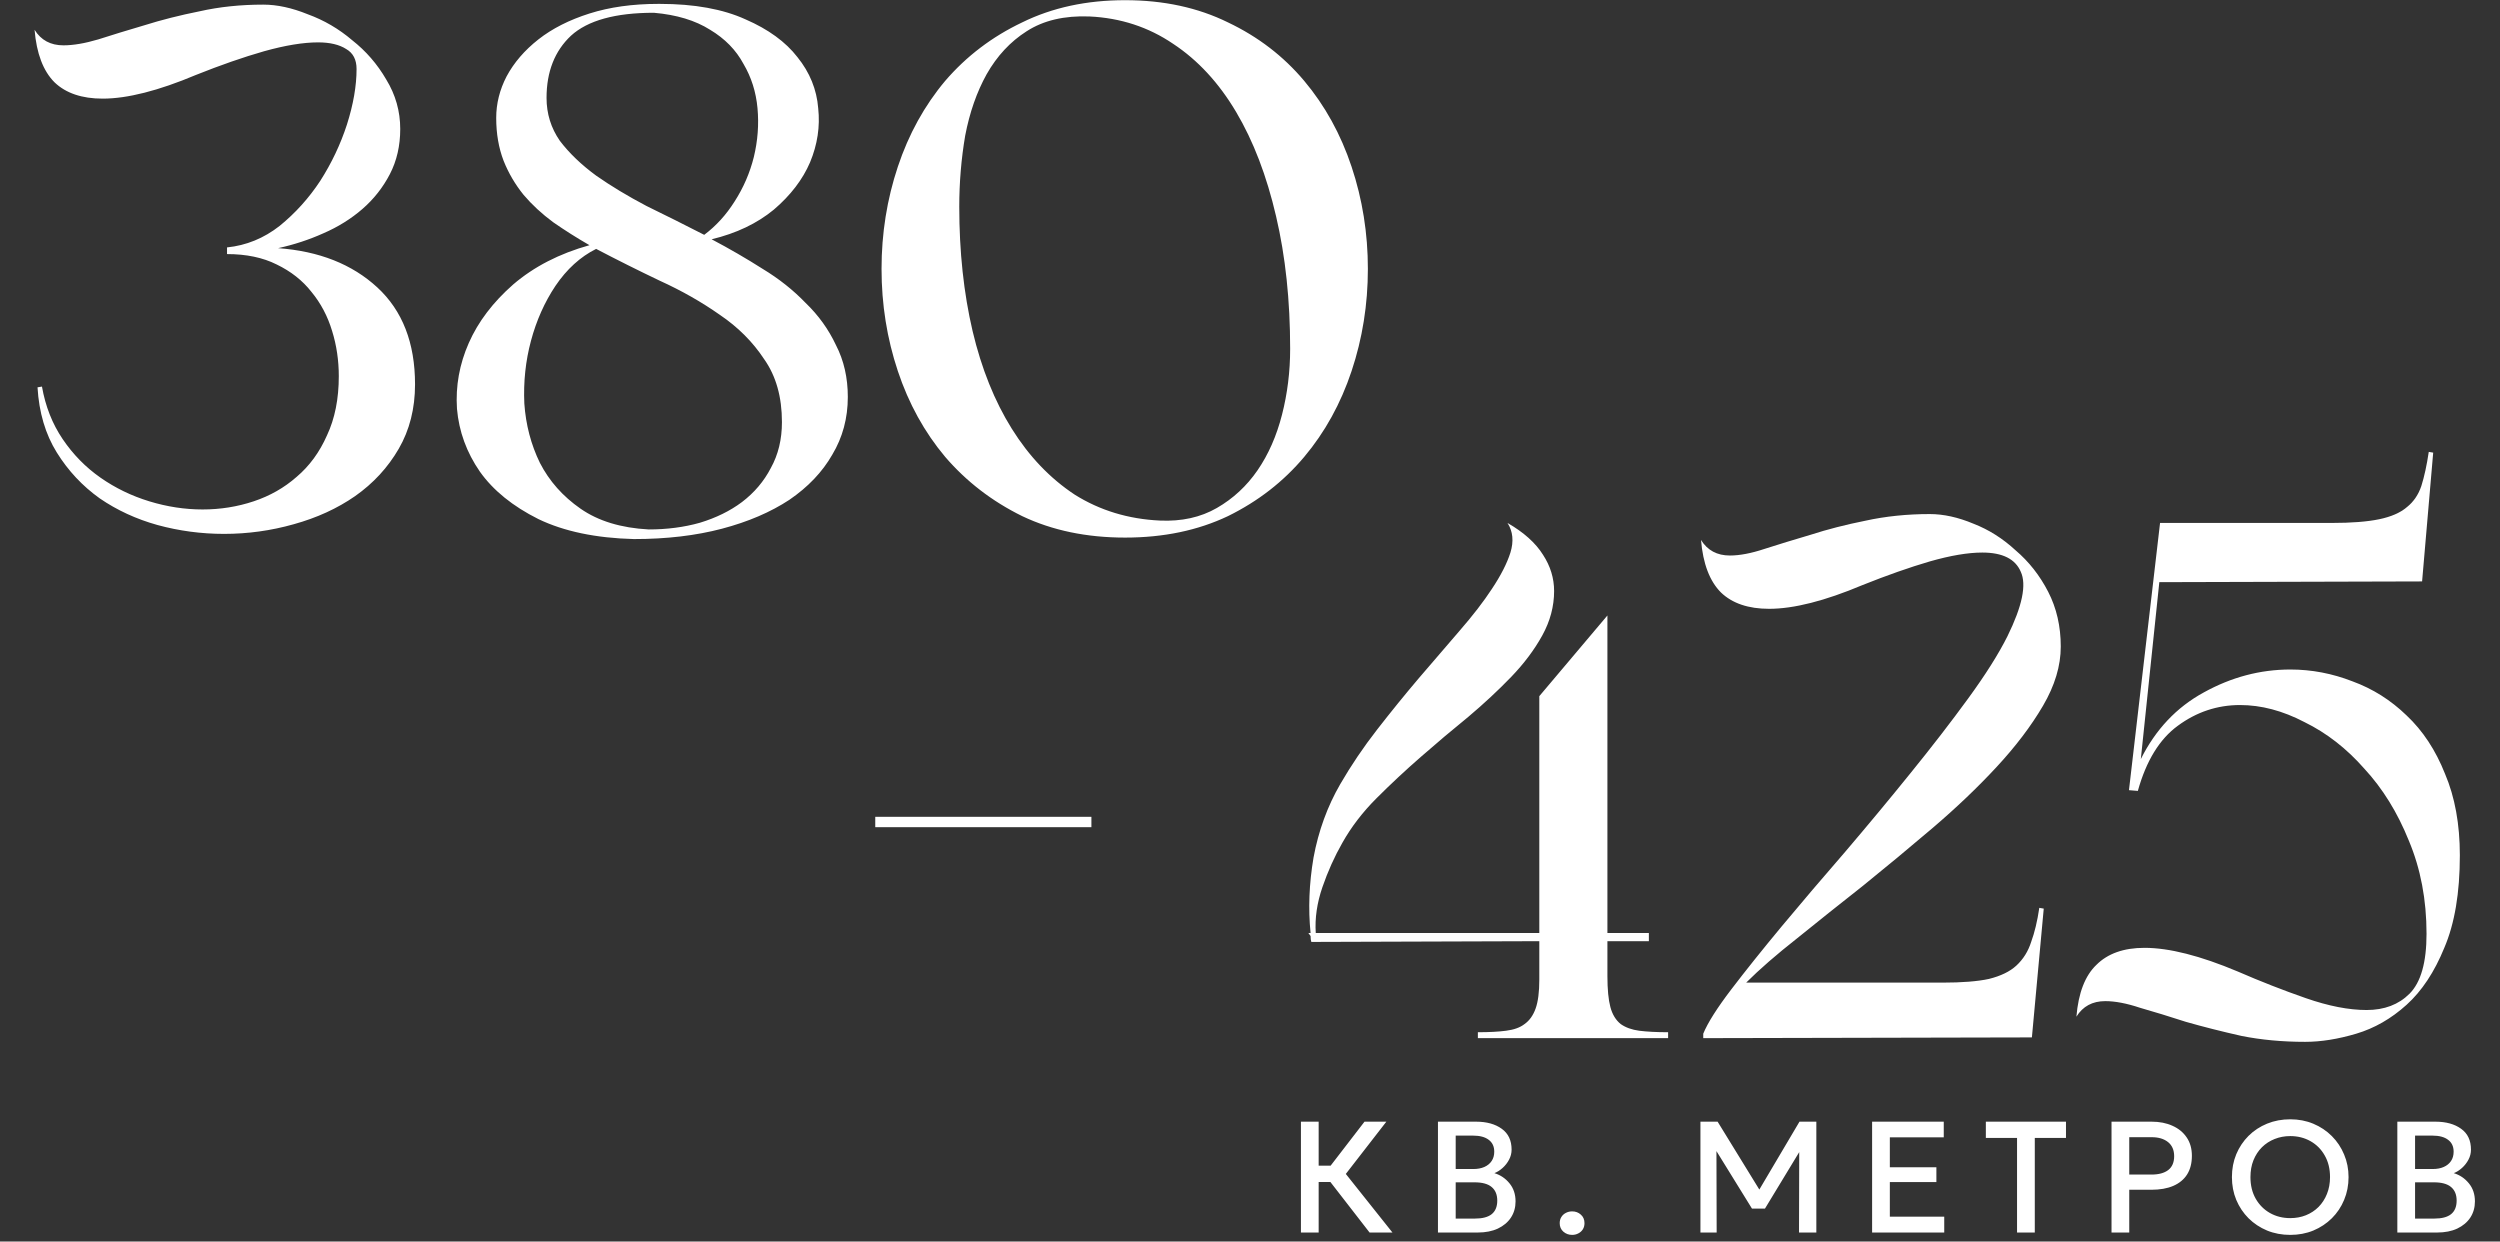
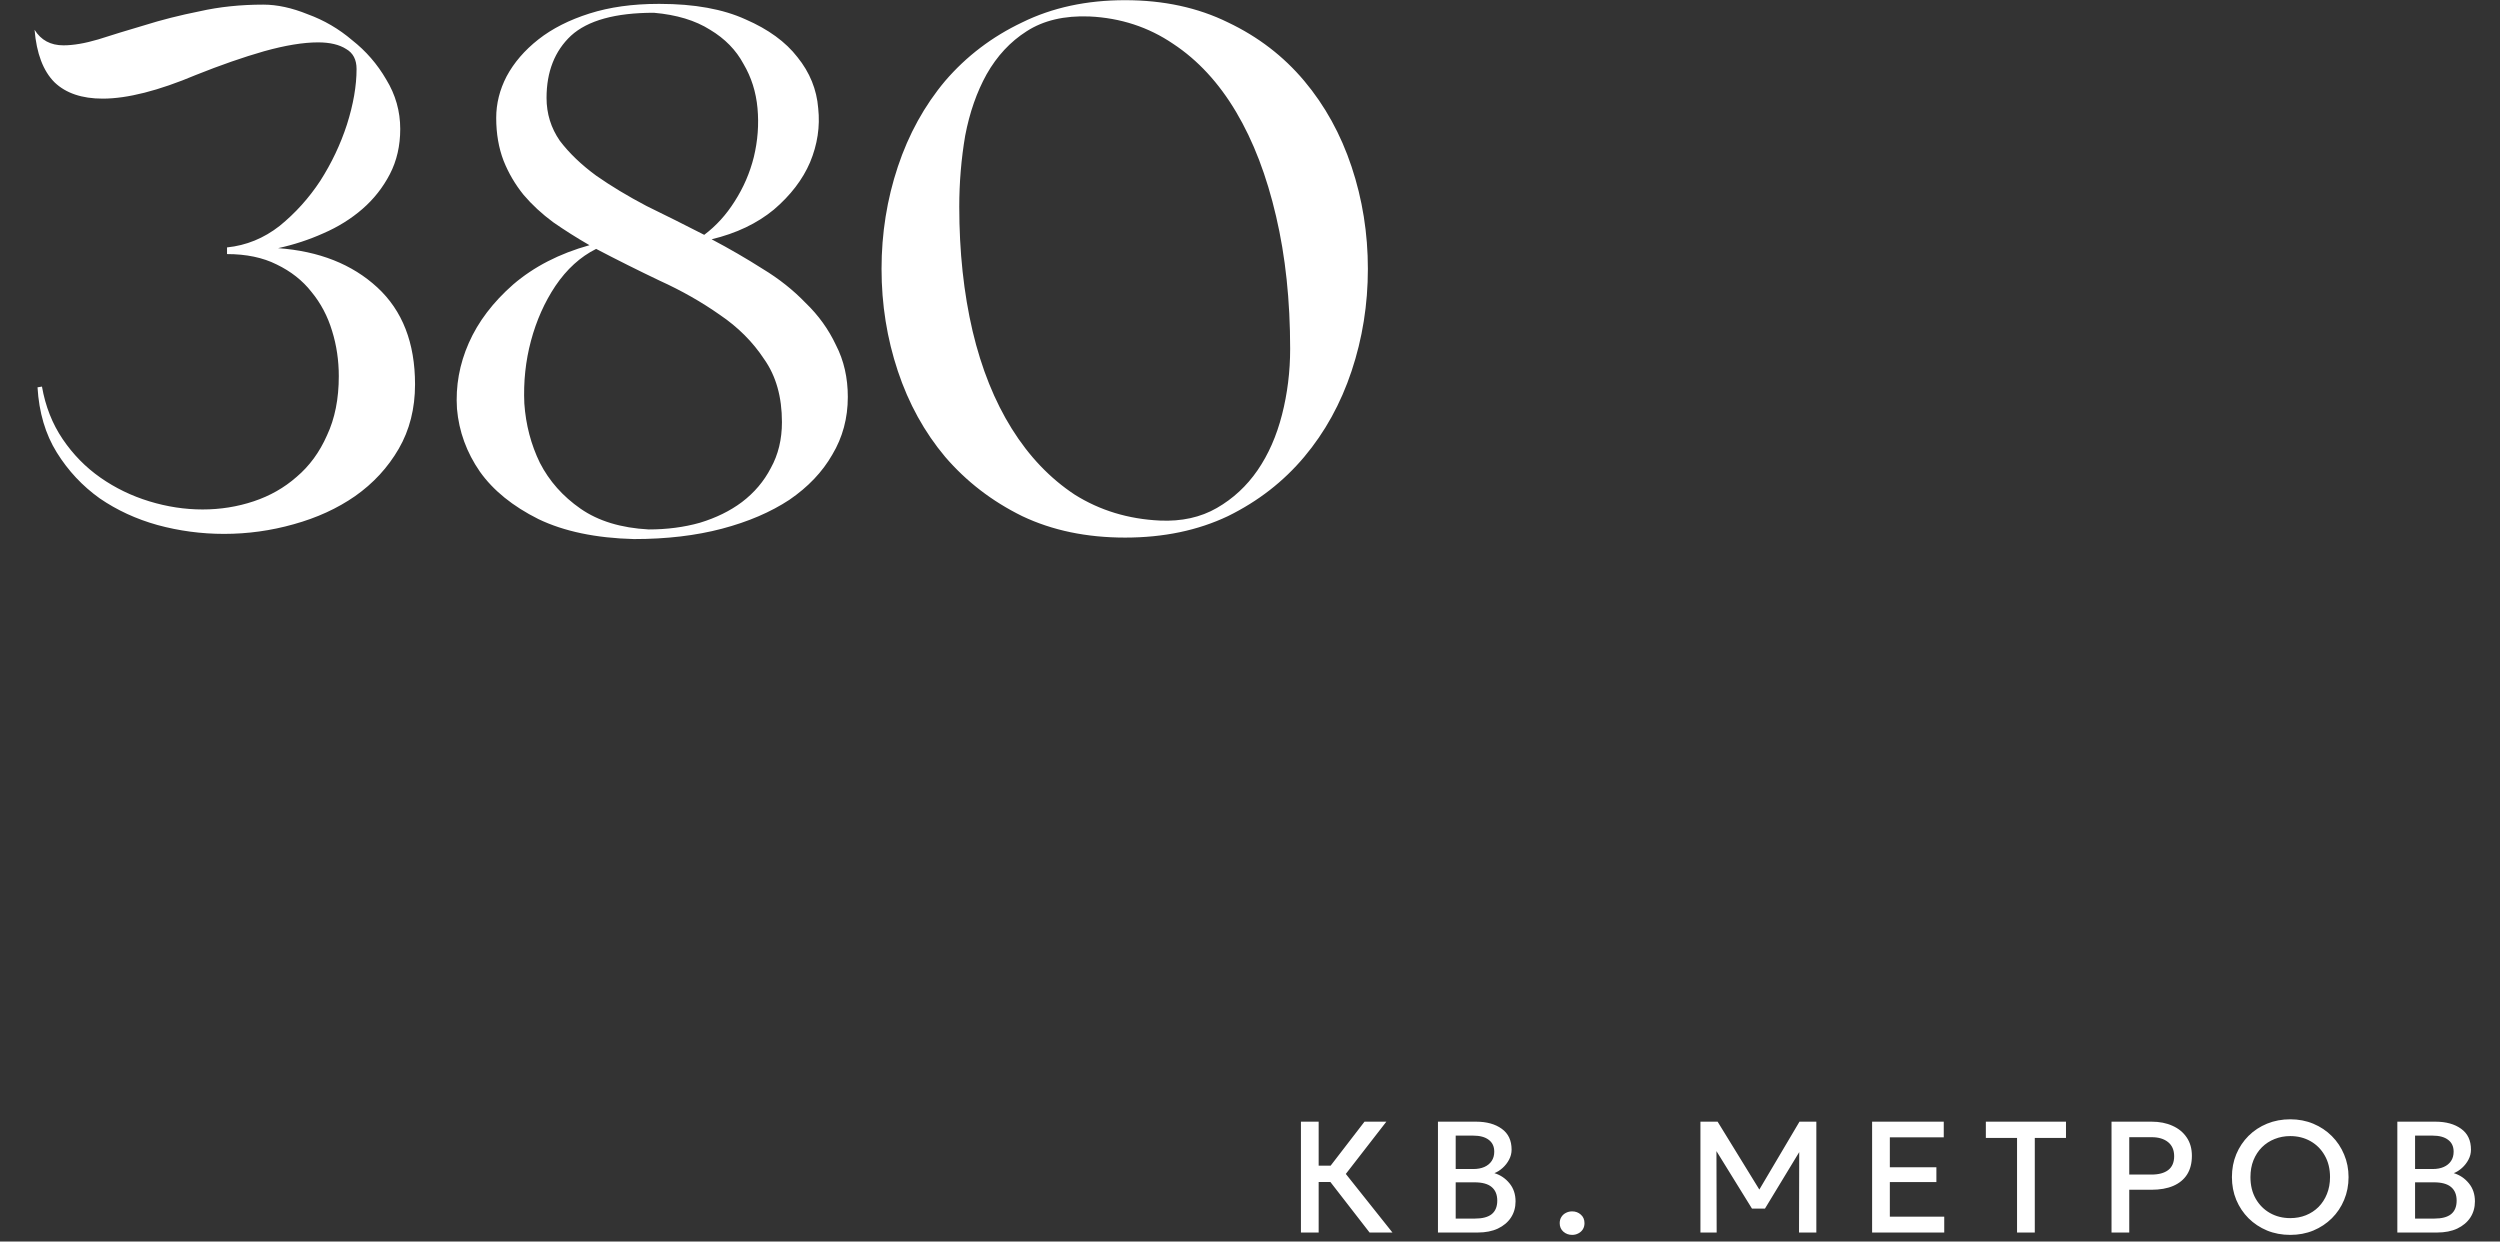
<svg xmlns="http://www.w3.org/2000/svg" width="2074" height="1030" viewBox="0 0 2074 1030" fill="none">
  <rect x="0" y="0" width="2074" height="1030" fill="#333333" stroke="none" />
  <path d="M1136.2 1022.5L1098.56 973.959L1131.99 930.54H1150.12L1116.49 973.894L1155.18 1022.5H1136.2ZM1079.25 1022.5V930.54H1093.96V967.062H1111.04V980.594H1093.96V1022.5H1079.25ZM1192.93 1022.5V930.54H1224.52C1233.33 930.54 1240.44 932.511 1245.87 936.452C1251.3 940.349 1254.02 946.108 1254.02 953.728C1254.02 956.662 1253.32 959.442 1251.91 962.07C1250.56 964.654 1248.78 966.931 1246.59 968.901C1244.4 970.872 1242.13 972.317 1239.76 973.237C1244.75 974.77 1248.92 977.572 1252.24 981.645C1255.62 985.717 1257.3 990.732 1257.3 996.687C1257.3 1001.72 1256.03 1006.19 1253.49 1010.09C1250.95 1013.94 1247.34 1016.98 1242.65 1019.22C1237.97 1021.41 1232.41 1022.5 1225.97 1022.5H1192.93ZM1207.64 1010.94H1223.47C1229.78 1010.94 1234.46 1009.72 1237.53 1007.26C1240.59 1004.77 1242.13 1001.02 1242.13 996.03C1242.13 991.082 1240.57 987.316 1237.46 984.732C1234.4 982.148 1229.65 980.857 1223.21 980.857H1207.64V1010.94ZM1207.64 969.821H1222.22C1225.77 969.821 1228.84 969.252 1231.42 968.113C1234 966.975 1236.02 965.332 1237.46 963.187C1238.91 961.041 1239.63 958.457 1239.63 955.436C1239.63 951.144 1238.1 947.86 1235.03 945.582C1232.01 943.261 1227.68 942.101 1222.03 942.101H1207.64V969.821ZM1304.24 1024.47C1301.44 1024.47 1299.01 1023.58 1296.95 1021.78C1294.93 1019.98 1293.93 1017.64 1293.93 1014.75C1293.93 1012.78 1294.39 1011.07 1295.31 1009.63C1296.23 1008.14 1297.47 1007 1299.05 1006.21C1300.63 1005.38 1302.36 1004.96 1304.24 1004.96C1307.09 1004.96 1309.5 1005.86 1311.47 1007.66C1313.48 1009.41 1314.49 1011.77 1314.49 1014.75C1314.49 1016.68 1314.03 1018.39 1313.11 1019.87C1312.19 1021.32 1310.94 1022.44 1309.36 1023.23C1307.83 1024.06 1306.12 1024.47 1304.24 1024.47ZM1410.68 1022.5V930.54H1424.93L1462.44 991.564L1456.72 991.629L1492.85 930.54H1506.84V1022.5H1492.46L1492.65 950.115L1495.48 951.1L1464.21 1002.66H1453.44L1421.58 951.1L1423.95 950.115L1424.14 1022.5H1410.68ZM1553.1 1022.5V930.54H1612.54V943.546H1567.81V968.376H1606.43V980.66H1567.81V1009.36H1612.94V1022.5H1553.1ZM1673.34 1022.5V944.006H1647.46V930.54H1713.94V944.006H1688.06V1022.5H1673.34ZM1751.72 1022.5V930.54H1785.02C1791.55 930.54 1797.3 931.679 1802.3 933.956C1807.33 936.189 1811.27 939.43 1814.12 943.677C1816.97 947.881 1818.39 952.939 1818.39 958.851C1818.39 964.938 1817.08 970.084 1814.45 974.288C1811.82 978.448 1807.99 981.623 1802.95 983.813C1797.96 985.958 1791.87 987.031 1784.69 987.031H1766.43V1022.5H1751.72ZM1766.43 974.419H1784.89C1790.85 974.419 1795.47 973.171 1798.75 970.675C1802.03 968.135 1803.68 964.303 1803.68 959.18C1803.68 954.1 1801.99 950.202 1798.62 947.487C1795.25 944.772 1790.71 943.415 1785.02 943.415H1766.43V974.419ZM1900.01 1024.47C1893.09 1024.47 1886.68 1023.27 1880.77 1020.86C1874.9 1018.41 1869.77 1015.01 1865.39 1010.68C1861.06 1006.34 1857.67 1001.26 1855.21 995.439C1852.8 989.615 1851.6 983.309 1851.6 976.521C1851.6 969.69 1852.8 963.362 1855.21 957.538C1857.67 951.713 1861.06 946.633 1865.39 942.298C1869.77 937.963 1874.9 934.591 1880.77 932.182C1886.68 929.774 1893.09 928.569 1900.01 928.569C1906.89 928.569 1913.26 929.796 1919.13 932.248C1925 934.7 1930.12 938.116 1934.5 942.495C1938.88 946.874 1942.27 951.976 1944.68 957.8C1947.13 963.581 1948.36 969.821 1948.36 976.521C1948.36 983.309 1947.13 989.615 1944.68 995.439C1942.27 1001.26 1938.88 1006.34 1934.5 1010.68C1930.12 1015.01 1925 1018.41 1919.13 1020.86C1913.26 1023.27 1906.89 1024.47 1900.01 1024.47ZM1900.01 1010.55C1904.65 1010.55 1908.97 1009.76 1912.95 1008.18C1916.98 1006.56 1920.48 1004.26 1923.46 1001.29C1926.44 998.264 1928.76 994.673 1930.43 990.513C1932.13 986.309 1932.99 981.645 1932.99 976.521C1932.99 969.646 1931.52 963.668 1928.59 958.589C1925.7 953.465 1921.75 949.502 1916.76 946.699C1911.77 943.896 1906.19 942.495 1900.01 942.495C1895.37 942.495 1891.03 943.305 1887.01 944.926C1883.02 946.502 1879.52 948.779 1876.5 951.757C1873.52 954.735 1871.18 958.326 1869.47 962.53C1867.8 966.69 1866.97 971.354 1866.97 976.521C1866.97 983.396 1868.44 989.396 1871.37 994.52C1874.31 999.599 1878.25 1003.54 1883.2 1006.34C1888.19 1009.15 1893.79 1010.55 1900.01 1010.55ZM1988.83 1022.5V930.54H2020.42C2029.23 930.54 2036.34 932.511 2041.77 936.452C2047.2 940.349 2049.92 946.108 2049.92 953.728C2049.92 956.662 2049.22 959.442 2047.82 962.07C2046.46 964.654 2044.69 966.931 2042.5 968.901C2040.31 970.872 2038.03 972.317 2035.66 973.237C2040.66 974.77 2044.82 977.572 2048.14 981.645C2051.52 985.717 2053.2 990.732 2053.2 996.687C2053.2 1001.72 2051.93 1006.19 2049.39 1010.09C2046.85 1013.94 2043.24 1016.98 2038.55 1019.22C2033.87 1021.41 2028.31 1022.5 2021.87 1022.5H1988.83ZM2003.54 1010.94H2019.37C2025.68 1010.94 2030.37 1009.72 2033.43 1007.26C2036.5 1004.77 2038.03 1001.02 2038.03 996.03C2038.03 991.082 2036.47 987.316 2033.37 984.732C2030.3 982.148 2025.55 980.857 2019.11 980.857H2003.54V1010.94ZM2003.54 969.821H2018.13C2021.67 969.821 2024.74 969.252 2027.32 968.113C2029.91 966.975 2031.92 965.332 2033.37 963.187C2034.81 961.041 2035.53 958.457 2035.53 955.436C2035.53 951.144 2034 947.86 2030.93 945.582C2027.91 943.261 2023.58 942.101 2017.93 942.101H2003.54V969.821Z" fill="white" />
  <path data-figma-bg-blur-radius="23.8484" d="M230.709 205.873C264.689 208.33 292.118 219.179 312.997 238.42C333.876 257.662 344.316 284.477 344.316 318.866C344.316 338.927 339.813 356.735 330.806 372.292C321.799 387.849 309.722 400.95 294.575 411.594C279.836 421.829 262.847 429.607 243.605 434.93C224.773 440.252 205.531 442.913 185.88 442.913C167.048 442.913 148.625 440.456 130.612 435.544C113.008 430.631 97.042 423.262 82.713 413.436C68.384 403.201 56.512 390.51 47.096 375.363C37.679 360.215 32.357 342.202 31.129 321.323L34.814 320.708C37.679 337.084 43.411 351.618 52.008 364.309C60.606 377 71.045 387.644 83.327 396.242C95.609 404.839 109.119 411.389 123.857 415.893C138.595 420.396 153.333 422.648 168.072 422.648C182.81 422.648 196.934 420.396 210.444 415.893C223.954 411.389 235.826 404.634 246.061 395.628C256.706 386.621 265.098 375.158 271.239 361.239C277.789 347.319 281.065 330.943 281.065 312.111C281.065 299.011 279.222 286.524 275.538 274.652C271.853 262.37 266.122 251.521 258.343 242.105C250.974 232.689 241.353 225.115 229.481 219.383C218.018 213.652 204.303 210.786 188.337 210.786V205.259C204.303 203.622 218.837 197.685 231.937 187.451C245.038 176.806 256.296 164.32 265.712 149.991C275.128 135.253 282.497 119.696 287.82 103.32C293.142 86.535 295.803 71.183 295.803 57.263C295.803 49.485 292.937 43.958 287.205 40.683C281.474 36.998 273.695 35.156 263.87 35.156C251.588 35.156 236.645 37.612 219.041 42.525C201.847 47.438 183.015 53.988 162.545 62.176C131.431 75.276 105.639 81.827 85.169 81.827C67.975 81.827 54.669 77.323 45.253 68.317C35.837 58.901 30.31 44.367 28.673 24.716C33.995 33.313 41.978 37.612 52.622 37.612C60.81 37.612 70.431 35.975 81.485 32.699C92.948 29.015 105.639 25.126 119.558 21.032C133.887 16.528 149.24 12.639 165.615 9.364C181.991 5.679 199.595 3.837 218.427 3.837C229.89 3.837 242.172 6.498 255.273 11.82C268.783 16.733 281.065 23.897 292.118 33.313C303.581 42.32 312.997 53.169 320.366 65.86C328.145 78.552 332.034 92.266 332.034 107.005C332.034 120.924 329.168 133.41 323.437 144.464C317.705 155.518 310.132 165.139 300.716 173.326C291.299 181.514 280.45 188.269 268.169 193.591C256.296 198.914 243.81 203.008 230.709 205.873ZM590.356 198.504C605.094 206.283 619.218 214.471 632.728 223.068C646.238 231.256 658.111 240.672 668.345 251.316C678.99 261.551 687.382 273.219 693.523 286.319C700.073 299.011 703.349 313.339 703.349 329.306C703.349 346.91 699.05 362.876 690.453 377.205C682.265 391.534 670.392 404.02 654.835 414.665C639.278 424.899 620.651 432.883 598.953 438.614C577.255 444.346 552.896 447.211 525.876 447.211C494.353 446.393 467.947 440.866 446.658 430.631C425.37 419.987 409.199 406.886 398.145 391.329C387.091 375.363 380.746 357.963 379.108 339.131C377.88 320.299 381.155 302.081 388.934 284.477C396.712 266.873 408.994 250.702 425.779 235.964C442.974 221.226 464.058 210.377 489.031 203.417C478.386 197.276 468.356 190.93 458.94 184.38C449.524 177.42 441.336 169.847 434.376 161.659C427.417 153.061 421.89 143.645 417.796 133.41C413.702 122.766 411.655 110.894 411.655 97.793C411.655 85.921 414.521 74.458 420.252 63.404C426.393 51.941 435.195 41.706 446.658 32.699C458.121 23.693 472.245 16.528 489.031 11.206C505.816 5.884 524.853 3.223 546.141 3.223H547.369C576.027 3.223 599.772 7.522 618.604 16.119C637.436 24.307 651.765 34.746 661.59 47.438C671.825 60.129 677.557 74.253 678.785 89.81C680.423 104.958 678.171 119.9 672.03 134.639C665.889 148.967 655.859 162.068 641.939 173.941C628.02 185.404 610.825 193.591 590.356 198.504ZM453.413 81.213C453.413 94.313 457.098 106.186 464.467 116.83C472.245 127.065 482.276 136.686 494.557 145.692C506.839 154.29 520.759 162.682 536.316 170.87C552.282 178.649 568.248 186.632 584.215 194.82C594.04 187.451 602.433 178.239 609.393 167.186C616.762 155.722 622.084 143.441 625.359 130.34C628.634 116.83 629.658 103.32 628.429 89.81C627.201 76.3 623.312 64.018 616.762 52.964C610.621 41.501 601.409 32.085 589.128 24.716C576.846 16.938 561.289 12.23 542.457 10.592C510.524 10.592 487.598 16.938 473.678 29.629C460.168 42.32 453.413 59.515 453.413 81.213ZM538.158 439.228C553.306 439.228 567.43 437.386 580.53 433.701C594.04 429.607 605.708 423.876 615.534 416.507C625.768 408.728 633.752 399.312 639.483 388.259C645.624 377.205 648.694 364.514 648.694 350.185C648.694 329.306 643.782 311.906 633.956 297.987C624.54 283.658 612.258 271.376 597.111 261.142C581.963 250.497 565.383 241.081 547.369 232.893C529.356 224.296 511.752 215.494 494.557 206.487C481.457 213.038 470.198 223.273 460.782 237.192C451.776 250.702 445.021 265.85 440.517 282.635C436.014 299.42 434.172 316.819 434.991 334.833C436.219 352.437 440.517 368.812 447.886 383.96C455.665 399.108 466.923 411.799 481.662 422.034C496.4 432.268 515.232 438 538.158 439.228ZM933.364 0.153C965.297 0.153 993.75 6.293 1018.72 18.575C1043.7 30.448 1064.78 46.619 1081.97 67.088C1099.17 87.558 1112.27 111.303 1121.28 138.323C1130.28 165.343 1134.79 193.591 1134.79 223.068C1134.79 252.544 1130.28 280.792 1121.28 307.813C1112.27 334.833 1099.17 358.577 1081.97 379.047C1064.78 399.517 1043.7 415.893 1018.72 428.175C993.75 440.047 965.297 445.983 933.364 445.983C901.432 445.983 872.979 440.047 848.006 428.175C823.033 415.893 801.744 399.517 784.14 379.047C766.946 358.577 753.845 334.833 744.838 307.813C735.832 280.792 731.328 252.544 731.328 223.068C731.328 193.591 735.832 165.343 744.838 138.323C753.845 111.303 766.946 87.558 784.14 67.088C801.744 46.619 823.033 30.448 848.006 18.575C872.979 6.293 901.432 0.153 933.364 0.153ZM962.227 431.859C980.24 432.678 996.002 429.198 1009.51 421.42C1023.02 413.641 1034.28 403.201 1043.29 390.101C1052.29 377 1059.05 361.648 1063.55 344.044C1068.06 326.44 1070.31 308.222 1070.31 289.39C1070.31 249.269 1066.42 212.628 1058.64 179.467C1050.86 145.897 1039.81 117.035 1025.48 92.88C1011.15 68.726 993.75 49.894 973.28 36.384C952.811 22.465 929.68 14.891 903.888 13.662C883.009 12.844 865.61 16.938 851.69 25.944C838.18 34.542 827.127 46.414 818.529 61.562C810.341 76.3 804.405 93.29 800.721 112.531C797.445 131.773 795.808 151.424 795.808 171.484C795.808 208.739 799.492 243.128 806.862 274.652C814.231 305.766 825.08 332.786 839.408 355.712C853.737 378.638 871.136 396.856 891.606 410.366C912.485 423.466 936.025 430.631 962.227 431.859Z" fill="white" />
-   <path d="M1383.86 856.332V861.245H1226.04V856.332C1235.46 856.332 1243.24 855.922 1249.38 855.104C1255.93 854.285 1261.05 852.443 1264.73 849.577C1268.82 846.711 1271.9 842.412 1273.94 836.681C1275.99 830.949 1277.01 822.966 1277.01 812.731V780.799L1092.17 781.413H1087.87C1087.46 780.185 1087.26 778.547 1087.26 776.5L1085.42 774.044H1087.26C1085.21 753.983 1086.03 733.104 1089.71 711.406C1093.81 689.299 1101.18 669.034 1111.82 650.611C1120.83 635.054 1131.06 619.907 1142.53 605.168C1153.99 590.43 1165.45 576.306 1176.92 562.796C1188.79 548.877 1200.05 535.776 1210.69 523.494C1221.74 510.803 1230.75 499.135 1237.71 488.491C1245.08 477.437 1250.2 467.407 1253.06 458.4C1255.93 448.984 1255.11 440.796 1250.61 433.837C1264.12 441.615 1273.94 450.417 1280.08 460.243C1286.22 469.659 1289.29 479.689 1289.29 490.333C1289.29 503.024 1286.02 515.306 1279.47 527.179C1272.92 539.051 1264.32 550.514 1253.68 561.568C1243.03 572.621 1231.16 583.675 1218.06 594.729C1204.96 605.373 1191.86 616.427 1178.76 627.89C1166.07 638.943 1153.78 650.406 1141.91 662.279C1130.45 673.742 1121.03 686.024 1113.66 699.124C1107.11 710.587 1101.59 722.869 1097.08 735.97C1092.58 749.071 1090.74 761.762 1091.56 774.044H1277.01V577.534L1333.51 510.598V774.044H1367.9V780.799H1333.51V809.661C1333.51 820.715 1334.33 829.312 1335.97 835.453C1337.6 841.594 1340.47 846.302 1344.56 849.577C1348.66 852.443 1353.77 854.285 1359.92 855.104C1366.47 855.922 1374.45 856.332 1383.86 856.332ZM1611.36 815.188C1627.73 815.188 1640.63 814.164 1650.04 812.117C1659.87 809.661 1667.44 805.976 1672.77 801.064C1678.5 795.741 1682.59 789.191 1685.05 781.413C1687.91 773.634 1690.17 764.218 1691.8 753.164L1695.49 753.779L1685.66 860.631L1413.01 861.245V857.56C1416.69 848.553 1424.47 836.272 1436.34 820.715C1448.21 805.158 1462.13 787.758 1478.1 768.517C1494.47 748.866 1512.08 728.191 1530.91 706.493C1549.74 684.386 1567.76 662.688 1584.95 641.4C1602.55 619.702 1618.52 599.027 1632.85 579.376C1647.18 559.726 1658.03 542.531 1665.4 527.793C1677.68 502.82 1681.36 485.011 1676.45 474.367C1671.95 463.723 1661.3 458.4 1644.52 458.4C1632.65 458.4 1618.11 460.857 1600.92 465.769C1584.13 470.682 1565.5 477.233 1545.03 485.42C1513.92 498.521 1488.13 505.071 1467.66 505.071C1450.46 505.071 1437.16 500.568 1427.74 491.561C1418.33 482.145 1412.8 467.612 1411.16 447.961C1416.49 456.558 1424.47 460.857 1435.11 460.857C1443.3 460.857 1452.92 459.014 1463.97 455.33C1475.44 451.645 1488.13 447.756 1502.05 443.662C1515.97 439.159 1531.12 435.27 1547.49 431.994C1564.28 428.31 1582.09 426.468 1600.92 426.468C1612.38 426.468 1624.46 429.129 1637.15 434.451C1649.84 439.364 1661.51 446.733 1672.15 456.558C1683.21 465.974 1692.21 477.437 1699.17 490.947C1706.13 504.457 1709.61 519.605 1709.61 536.39C1709.61 552.356 1704.7 568.732 1694.87 585.517C1685.05 602.303 1672.15 619.292 1656.19 636.487C1640.63 653.272 1623.02 670.057 1603.37 686.843C1584.13 703.218 1564.89 719.185 1545.65 734.742C1526.41 749.889 1508.19 764.423 1490.99 778.342C1473.8 791.852 1459.68 804.134 1448.62 815.188H1611.36ZM1776.02 629.732C1788.3 605.168 1805.7 586.746 1828.21 574.464C1851.14 561.773 1875.09 555.427 1900.06 555.427C1917.67 555.427 1934.86 558.702 1951.65 565.252C1968.43 571.393 1983.37 580.809 1996.47 593.501C2009.98 606.192 2020.63 622.363 2028.41 642.014C2036.59 661.255 2040.69 683.772 2040.69 709.564C2040.69 740.678 2036.39 766.265 2027.79 786.325C2019.6 806.386 2009.17 822.147 1996.47 833.61C1983.78 845.074 1969.86 853.057 1954.72 857.56C1939.57 862.063 1925.44 864.315 1912.34 864.315C1893.51 864.315 1875.91 862.678 1859.53 859.402C1843.16 855.718 1827.8 851.829 1813.47 847.735C1799.56 843.231 1786.86 839.342 1775.4 836.067C1764.35 832.382 1754.73 830.54 1746.54 830.54C1735.89 830.54 1727.91 834.839 1722.59 843.436C1724.23 823.785 1729.75 809.456 1739.17 800.45C1748.59 791.033 1761.89 786.325 1779.09 786.325C1799.56 786.325 1825.35 792.876 1856.46 805.976C1875.29 814.164 1894.13 821.533 1912.96 828.084C1931.79 834.634 1948.57 837.909 1963.31 837.909C1978.05 837.909 1989.92 833.406 1998.93 824.399C2008.35 814.983 2013.05 798.403 2013.05 774.658C2013.05 746.409 2008.14 720.618 1998.32 697.282C1988.9 673.947 1976.62 654.091 1961.47 637.715C1946.73 620.93 1930.15 608.034 1911.73 599.027C1893.72 589.611 1875.91 584.903 1858.3 584.903C1839.47 584.903 1822.28 590.635 1806.72 602.098C1791.57 613.152 1780.52 631.165 1773.56 656.138L1766.19 655.524L1791.98 433.837H1934.45C1950.83 433.837 1963.93 432.813 1973.75 430.766C1983.58 428.719 1991.15 425.444 1996.47 420.941C2002.21 416.437 2006.3 410.501 2008.76 403.132C2011.21 395.354 2013.26 385.938 2014.9 374.884L2018.58 375.498L2009.37 482.35L1791.37 482.964L1776.02 629.732Z" fill="white" />
-   <path d="M726.118 686.228V677.631H905.433V686.228H726.118Z" fill="white" />
  <defs>
    <clipPath id="bgblur_0_505_61_clip_path" transform="translate(-4.824 23.696)">
-       <path d="M230.709 205.873C264.689 208.33 292.118 219.179 312.997 238.42C333.876 257.662 344.316 284.477 344.316 318.866C344.316 338.927 339.813 356.735 330.806 372.292C321.799 387.849 309.722 400.95 294.575 411.594C279.836 421.829 262.847 429.607 243.605 434.93C224.773 440.252 205.531 442.913 185.88 442.913C167.048 442.913 148.625 440.456 130.612 435.544C113.008 430.631 97.042 423.262 82.713 413.436C68.384 403.201 56.512 390.51 47.096 375.363C37.679 360.215 32.357 342.202 31.129 321.323L34.814 320.708C37.679 337.084 43.411 351.618 52.008 364.309C60.606 377 71.045 387.644 83.327 396.242C95.609 404.839 109.119 411.389 123.857 415.893C138.595 420.396 153.333 422.648 168.072 422.648C182.81 422.648 196.934 420.396 210.444 415.893C223.954 411.389 235.826 404.634 246.061 395.628C256.706 386.621 265.098 375.158 271.239 361.239C277.789 347.319 281.065 330.943 281.065 312.111C281.065 299.011 279.222 286.524 275.538 274.652C271.853 262.37 266.122 251.521 258.343 242.105C250.974 232.689 241.353 225.115 229.481 219.383C218.018 213.652 204.303 210.786 188.337 210.786V205.259C204.303 203.622 218.837 197.685 231.937 187.451C245.038 176.806 256.296 164.32 265.712 149.991C275.128 135.253 282.497 119.696 287.82 103.32C293.142 86.535 295.803 71.183 295.803 57.263C295.803 49.485 292.937 43.958 287.205 40.683C281.474 36.998 273.695 35.156 263.87 35.156C251.588 35.156 236.645 37.612 219.041 42.525C201.847 47.438 183.015 53.988 162.545 62.176C131.431 75.276 105.639 81.827 85.169 81.827C67.975 81.827 54.669 77.323 45.253 68.317C35.837 58.901 30.31 44.367 28.673 24.716C33.995 33.313 41.978 37.612 52.622 37.612C60.81 37.612 70.431 35.975 81.485 32.699C92.948 29.015 105.639 25.126 119.558 21.032C133.887 16.528 149.24 12.639 165.615 9.364C181.991 5.679 199.595 3.837 218.427 3.837C229.89 3.837 242.172 6.498 255.273 11.82C268.783 16.733 281.065 23.897 292.118 33.313C303.581 42.32 312.997 53.169 320.366 65.86C328.145 78.552 332.034 92.266 332.034 107.005C332.034 120.924 329.168 133.41 323.437 144.464C317.705 155.518 310.132 165.139 300.716 173.326C291.299 181.514 280.45 188.269 268.169 193.591C256.296 198.914 243.81 203.008 230.709 205.873ZM590.356 198.504C605.094 206.283 619.218 214.471 632.728 223.068C646.238 231.256 658.111 240.672 668.345 251.316C678.99 261.551 687.382 273.219 693.523 286.319C700.073 299.011 703.349 313.339 703.349 329.306C703.349 346.91 699.05 362.876 690.453 377.205C682.265 391.534 670.392 404.02 654.835 414.665C639.278 424.899 620.651 432.883 598.953 438.614C577.255 444.346 552.896 447.211 525.876 447.211C494.353 446.393 467.947 440.866 446.658 430.631C425.37 419.987 409.199 406.886 398.145 391.329C387.091 375.363 380.746 357.963 379.108 339.131C377.88 320.299 381.155 302.081 388.934 284.477C396.712 266.873 408.994 250.702 425.779 235.964C442.974 221.226 464.058 210.377 489.031 203.417C478.386 197.276 468.356 190.93 458.94 184.38C449.524 177.42 441.336 169.847 434.376 161.659C427.417 153.061 421.89 143.645 417.796 133.41C413.702 122.766 411.655 110.894 411.655 97.793C411.655 85.921 414.521 74.458 420.252 63.404C426.393 51.941 435.195 41.706 446.658 32.699C458.121 23.693 472.245 16.528 489.031 11.206C505.816 5.884 524.853 3.223 546.141 3.223H547.369C576.027 3.223 599.772 7.522 618.604 16.119C637.436 24.307 651.765 34.746 661.59 47.438C671.825 60.129 677.557 74.253 678.785 89.81C680.423 104.958 678.171 119.9 672.03 134.639C665.889 148.967 655.859 162.068 641.939 173.941C628.02 185.404 610.825 193.591 590.356 198.504ZM453.413 81.213C453.413 94.313 457.098 106.186 464.467 116.83C472.245 127.065 482.276 136.686 494.557 145.692C506.839 154.29 520.759 162.682 536.316 170.87C552.282 178.649 568.248 186.632 584.215 194.82C594.04 187.451 602.433 178.239 609.393 167.186C616.762 155.722 622.084 143.441 625.359 130.34C628.634 116.83 629.658 103.32 628.429 89.81C627.201 76.3 623.312 64.018 616.762 52.964C610.621 41.501 601.409 32.085 589.128 24.716C576.846 16.938 561.289 12.23 542.457 10.592C510.524 10.592 487.598 16.938 473.678 29.629C460.168 42.32 453.413 59.515 453.413 81.213ZM538.158 439.228C553.306 439.228 567.43 437.386 580.53 433.701C594.04 429.607 605.708 423.876 615.534 416.507C625.768 408.728 633.752 399.312 639.483 388.259C645.624 377.205 648.694 364.514 648.694 350.185C648.694 329.306 643.782 311.906 633.956 297.987C624.54 283.658 612.258 271.376 597.111 261.142C581.963 250.497 565.383 241.081 547.369 232.893C529.356 224.296 511.752 215.494 494.557 206.487C481.457 213.038 470.198 223.273 460.782 237.192C451.776 250.702 445.021 265.85 440.517 282.635C436.014 299.42 434.172 316.819 434.991 334.833C436.219 352.437 440.517 368.812 447.886 383.96C455.665 399.108 466.923 411.799 481.662 422.034C496.4 432.268 515.232 438 538.158 439.228ZM933.364 0.153C965.297 0.153 993.75 6.293 1018.72 18.575C1043.7 30.448 1064.78 46.619 1081.97 67.088C1099.17 87.558 1112.27 111.303 1121.28 138.323C1130.28 165.343 1134.79 193.591 1134.79 223.068C1134.79 252.544 1130.28 280.792 1121.28 307.813C1112.27 334.833 1099.17 358.577 1081.97 379.047C1064.78 399.517 1043.7 415.893 1018.72 428.175C993.75 440.047 965.297 445.983 933.364 445.983C901.432 445.983 872.979 440.047 848.006 428.175C823.033 415.893 801.744 399.517 784.14 379.047C766.946 358.577 753.845 334.833 744.838 307.813C735.832 280.792 731.328 252.544 731.328 223.068C731.328 193.591 735.832 165.343 744.838 138.323C753.845 111.303 766.946 87.558 784.14 67.088C801.744 46.619 823.033 30.448 848.006 18.575C872.979 6.293 901.432 0.153 933.364 0.153ZM962.227 431.859C980.24 432.678 996.002 429.198 1009.51 421.42C1023.02 413.641 1034.28 403.201 1043.29 390.101C1052.29 377 1059.05 361.648 1063.55 344.044C1068.06 326.44 1070.31 308.222 1070.31 289.39C1070.31 249.269 1066.42 212.628 1058.64 179.467C1050.86 145.897 1039.81 117.035 1025.48 92.88C1011.15 68.726 993.75 49.894 973.28 36.384C952.811 22.465 929.68 14.891 903.888 13.662C883.009 12.844 865.61 16.938 851.69 25.944C838.18 34.542 827.127 46.414 818.529 61.562C810.341 76.3 804.405 93.29 800.721 112.531C797.445 131.773 795.808 151.424 795.808 171.484C795.808 208.739 799.492 243.128 806.862 274.652C814.231 305.766 825.08 332.786 839.408 355.712C853.737 378.638 871.136 396.856 891.606 410.366C912.485 423.466 936.025 430.631 962.227 431.859Z" />
-     </clipPath>
+       </clipPath>
  </defs>
</svg>